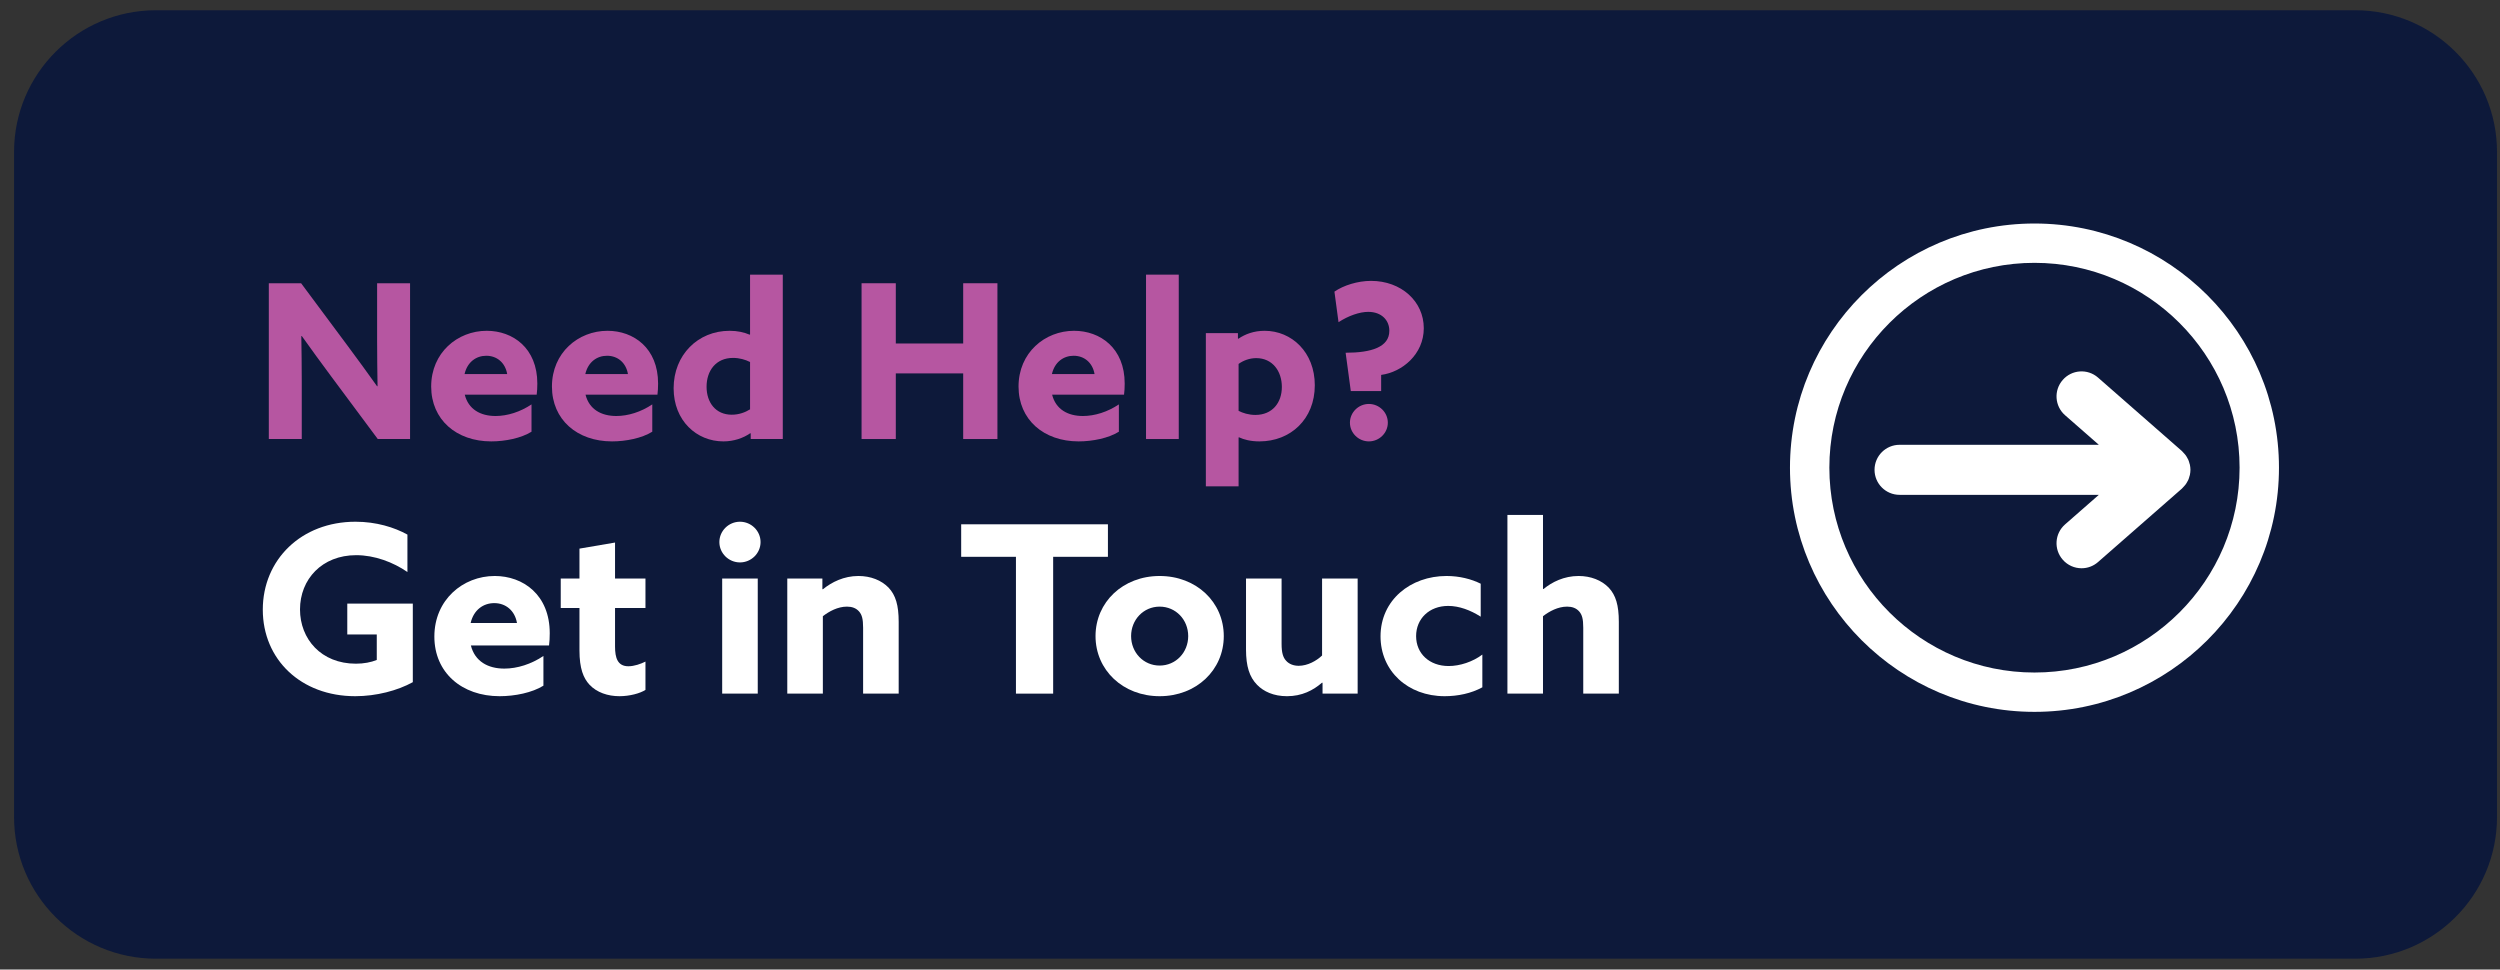
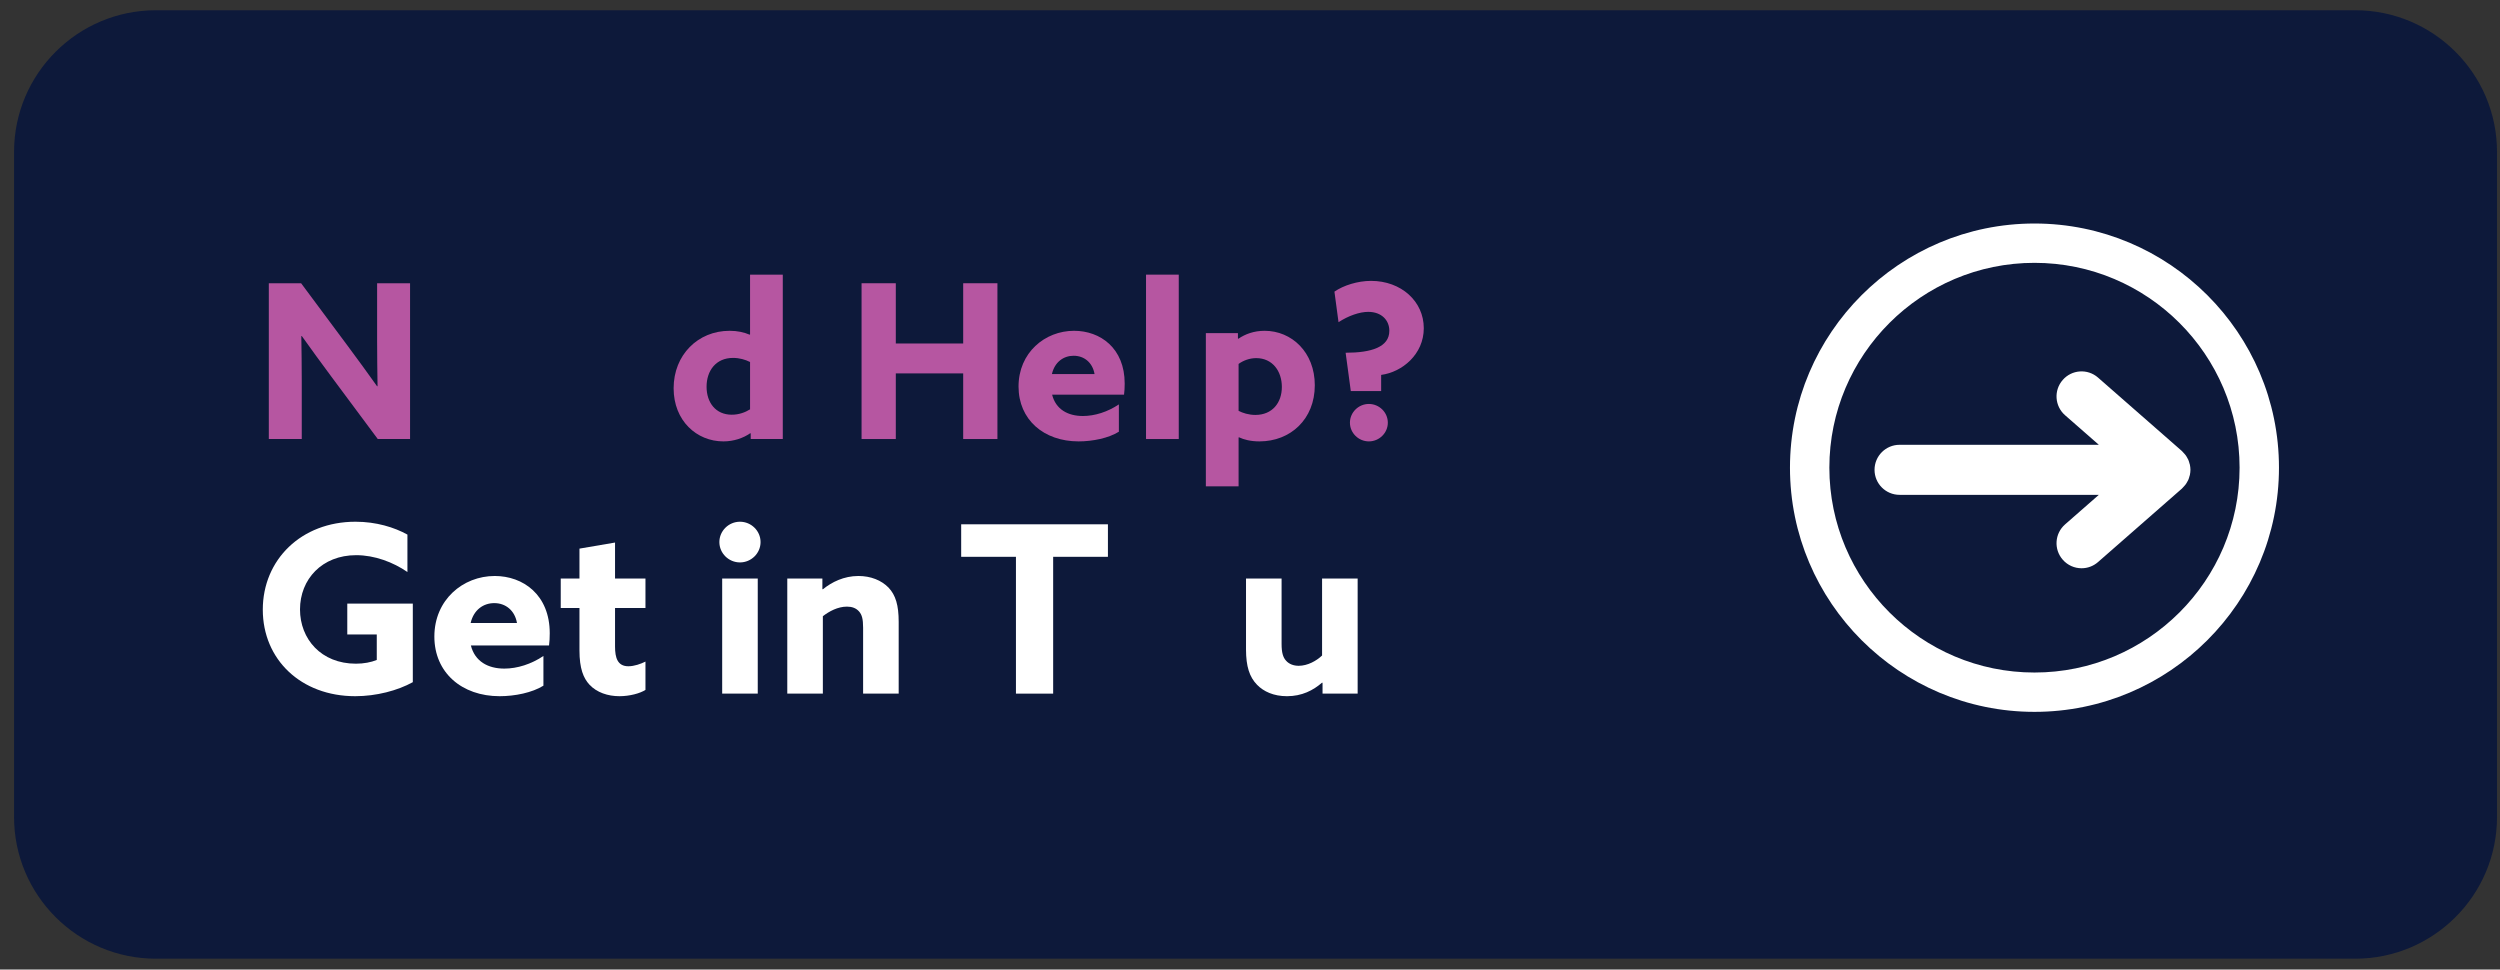
<svg xmlns="http://www.w3.org/2000/svg" width="100%" height="100%" viewBox="0 0 312 121" version="1.1" xml:space="preserve" style="fill-rule:evenodd;clip-rule:evenodd;stroke-linejoin:round;stroke-miterlimit:2;">
  <rect x="0" y="0" width="312" height="121" fill="#333333" stroke="none" />
  <g transform="matrix(1,0,0,1,-2755,-2320.19)">
    <g id="Btn_Get_In_Touch_Blue_2" transform="matrix(1.049,0,0,0.949,2755,2320.19)">
      <rect x="-0" y="-0" width="297.5" height="127.45" style="fill:none;" />
      <g transform="matrix(0.956,0,0,1.053,-1451.7,-63.988)">
        <g transform="matrix(0.741,0,0,0.515,-1208.84,-127.473)">
          <path d="M4100,402.371L4100,563.629C4100,582.599 4089.32,598 4076.18,598L3706.83,598C3693.68,598 3683,582.599 3683,563.629L3683,402.371C3683,383.401 3693.68,368 3706.83,368L4076.18,368C4089.32,368 4100,383.401 4100,402.371Z" style="fill:rgb(13,25,58);" />
        </g>
        <g transform="matrix(0.699,0,0,0.701,-876.03,-198.784)">
          <g transform="matrix(41.667,0,0,41.667,3471,493.833)">
            <path d="M0.676,-0.385L0.396,-0.385L0.396,-0.253L0.522,-0.253L0.522,-0.144C0.498,-0.134 0.466,-0.128 0.433,-0.128C0.284,-0.128 0.194,-0.234 0.194,-0.36C0.194,-0.489 0.288,-0.592 0.434,-0.592C0.513,-0.592 0.592,-0.562 0.653,-0.52L0.653,-0.68C0.597,-0.711 0.52,-0.735 0.431,-0.735C0.2,-0.735 0.035,-0.573 0.035,-0.359C0.035,-0.146 0.198,0.011 0.43,0.011C0.52,0.011 0.611,-0.013 0.676,-0.049L0.676,-0.385Z" style="fill:white;fill-rule:nonzero;" />
          </g>
          <g transform="matrix(41.667,0,0,41.667,3501.67,493.833)">
            <path d="M0.522,-0.206C0.524,-0.219 0.525,-0.241 0.525,-0.258C0.525,-0.423 0.411,-0.503 0.29,-0.503C0.154,-0.503 0.032,-0.401 0.032,-0.244C0.032,-0.09 0.149,0.011 0.311,0.011C0.376,0.011 0.45,-0.004 0.498,-0.034L0.498,-0.161C0.446,-0.126 0.386,-0.107 0.331,-0.107C0.261,-0.107 0.205,-0.138 0.188,-0.206L0.522,-0.206ZM0.187,-0.302C0.2,-0.358 0.241,-0.387 0.288,-0.387C0.337,-0.387 0.376,-0.355 0.385,-0.302L0.187,-0.302Z" style="fill:white;fill-rule:nonzero;" />
          </g>
          <g transform="matrix(41.667,0,0,41.667,3524.67,493.833)">
            <path d="M0.382,-0.137C0.362,-0.127 0.334,-0.117 0.309,-0.117C0.263,-0.117 0.252,-0.153 0.252,-0.201L0.252,-0.366L0.382,-0.366L0.382,-0.492L0.252,-0.492L0.252,-0.646L0.1,-0.62L0.1,-0.492L0.02,-0.492L0.02,-0.366L0.1,-0.366L0.1,-0.185C0.1,-0.107 0.117,-0.066 0.143,-0.038C0.174,-0.005 0.221,0.011 0.271,0.011C0.314,0.011 0.359,-0.001 0.382,-0.016L0.382,-0.137Z" style="fill:white;fill-rule:nonzero;" />
          </g>
          <g transform="matrix(41.667,0,0,41.667,3551.62,493.833)">
            <path d="M0.051,-0.648C0.051,-0.6 0.091,-0.561 0.139,-0.561C0.187,-0.561 0.227,-0.6 0.227,-0.648C0.227,-0.696 0.187,-0.735 0.139,-0.735C0.091,-0.735 0.051,-0.696 0.051,-0.648ZM0.063,-0L0.215,-0L0.215,-0.492L0.063,-0.492L0.063,-0Z" style="fill:white;fill-rule:nonzero;" />
          </g>
          <g transform="matrix(41.667,0,0,41.667,3563.21,493.833)">
            <path d="M0.063,-0L0.215,-0L0.215,-0.331C0.242,-0.352 0.279,-0.372 0.318,-0.372C0.339,-0.372 0.357,-0.366 0.37,-0.351C0.382,-0.337 0.387,-0.319 0.387,-0.282L0.387,-0L0.539,-0L0.539,-0.307C0.539,-0.378 0.526,-0.421 0.496,-0.453C0.465,-0.485 0.419,-0.503 0.367,-0.503C0.305,-0.503 0.253,-0.477 0.215,-0.446L0.213,-0.447L0.213,-0.492L0.063,-0.492L0.063,-0Z" style="fill:white;fill-rule:nonzero;" />
          </g>
          <g transform="matrix(41.667,0,0,41.667,3596.17,493.833)">
            <path d="M0.249,-0L0.408,-0L0.408,-0.585L0.642,-0.585L0.642,-0.724L0.015,-0.724L0.015,-0.585L0.249,-0.585L0.249,-0Z" style="fill:white;fill-rule:nonzero;" />
          </g>
          <g transform="matrix(41.667,0,0,41.667,3619.38,493.833)">
-             <path d="M0.184,-0.246C0.184,-0.316 0.237,-0.372 0.306,-0.372C0.375,-0.372 0.428,-0.316 0.428,-0.246C0.428,-0.176 0.375,-0.12 0.306,-0.12C0.237,-0.12 0.184,-0.176 0.184,-0.246ZM0.032,-0.246C0.032,-0.101 0.149,0.011 0.306,0.011C0.463,0.011 0.58,-0.101 0.58,-0.246C0.58,-0.391 0.463,-0.503 0.306,-0.503C0.149,-0.503 0.032,-0.391 0.032,-0.246Z" style="fill:white;fill-rule:nonzero;" />
-           </g>
+             </g>
          <g transform="matrix(41.667,0,0,41.667,3644.88,493.833)">
            <path d="M0.39,-0.046L0.39,-0L0.54,-0L0.54,-0.492L0.388,-0.492L0.388,-0.163C0.364,-0.14 0.326,-0.119 0.288,-0.119C0.267,-0.119 0.247,-0.126 0.234,-0.141C0.221,-0.155 0.215,-0.176 0.215,-0.212L0.215,-0.492L0.063,-0.492L0.063,-0.189C0.063,-0.116 0.078,-0.071 0.11,-0.038C0.138,-0.009 0.181,0.011 0.238,0.011C0.302,0.011 0.35,-0.014 0.388,-0.047L0.39,-0.046Z" style="fill:white;fill-rule:nonzero;" />
          </g>
          <g transform="matrix(41.667,0,0,41.667,3670.08,493.833)">
-             <path d="M0.468,-0.167C0.427,-0.136 0.372,-0.118 0.324,-0.118C0.242,-0.118 0.185,-0.171 0.185,-0.246C0.185,-0.32 0.241,-0.375 0.322,-0.375C0.369,-0.375 0.417,-0.357 0.461,-0.329L0.461,-0.47C0.421,-0.49 0.37,-0.503 0.315,-0.503C0.161,-0.503 0.033,-0.4 0.033,-0.245C0.033,-0.097 0.149,0.011 0.307,0.011C0.363,0.011 0.421,-0.001 0.468,-0.027L0.468,-0.167Z" style="fill:white;fill-rule:nonzero;" />
-           </g>
+             </g>
          <g transform="matrix(41.667,0,0,41.667,3691.42,493.833)">
-             <path d="M0.063,-0L0.215,-0L0.215,-0.331C0.242,-0.352 0.279,-0.372 0.318,-0.372C0.339,-0.372 0.357,-0.366 0.37,-0.351C0.382,-0.337 0.387,-0.319 0.387,-0.282L0.387,-0L0.539,-0L0.539,-0.307C0.539,-0.378 0.526,-0.421 0.496,-0.453C0.465,-0.485 0.419,-0.503 0.367,-0.503C0.305,-0.503 0.253,-0.477 0.217,-0.447L0.215,-0.448L0.215,-0.764L0.063,-0.764L0.063,-0Z" style="fill:white;fill-rule:nonzero;" />
-           </g>
+             </g>
        </g>
        <g transform="matrix(0.699,0,0,0.701,-876.03,-228.796)">
          <g transform="matrix(38.333,0,0,38.333,3471,491.287)">
            <path d="M0.572,-0L0.722,-0L0.722,-0.724L0.569,-0.724L0.569,-0.455C0.569,-0.385 0.57,-0.315 0.571,-0.246L0.569,-0.245C0.524,-0.308 0.48,-0.369 0.433,-0.432L0.216,-0.724L0.066,-0.724L0.066,-0L0.219,-0L0.219,-0.269C0.219,-0.339 0.218,-0.409 0.217,-0.478L0.219,-0.479C0.264,-0.416 0.308,-0.355 0.355,-0.292L0.572,-0Z" style="fill:rgb(182,86,161);fill-rule:nonzero;" />
          </g>
          <g transform="matrix(38.333,0,0,38.333,3501.21,491.287)">
-             <path d="M0.522,-0.206C0.524,-0.219 0.525,-0.241 0.525,-0.258C0.525,-0.423 0.411,-0.503 0.29,-0.503C0.154,-0.503 0.032,-0.401 0.032,-0.244C0.032,-0.09 0.149,0.011 0.311,0.011C0.376,0.011 0.45,-0.004 0.498,-0.034L0.498,-0.161C0.446,-0.126 0.386,-0.107 0.331,-0.107C0.261,-0.107 0.205,-0.138 0.188,-0.206L0.522,-0.206ZM0.187,-0.302C0.2,-0.358 0.241,-0.387 0.288,-0.387C0.337,-0.387 0.376,-0.355 0.385,-0.302L0.187,-0.302Z" style="fill:rgb(182,86,161);fill-rule:nonzero;" />
-           </g>
+             </g>
          <g transform="matrix(38.333,0,0,38.333,3522.71,491.287)">
-             <path d="M0.522,-0.206C0.524,-0.219 0.525,-0.241 0.525,-0.258C0.525,-0.423 0.411,-0.503 0.29,-0.503C0.154,-0.503 0.032,-0.401 0.032,-0.244C0.032,-0.09 0.149,0.011 0.311,0.011C0.376,0.011 0.45,-0.004 0.498,-0.034L0.498,-0.161C0.446,-0.126 0.386,-0.107 0.331,-0.107C0.261,-0.107 0.205,-0.138 0.188,-0.206L0.522,-0.206ZM0.187,-0.302C0.2,-0.358 0.241,-0.387 0.288,-0.387C0.337,-0.387 0.376,-0.355 0.385,-0.302L0.187,-0.302Z" style="fill:rgb(182,86,161);fill-rule:nonzero;" />
-           </g>
+             </g>
          <g transform="matrix(38.333,0,0,38.333,3544.22,491.287)">
            <path d="M0.394,-0.026L0.394,-0L0.543,-0L0.543,-0.764L0.391,-0.764L0.391,-0.486L0.389,-0.485C0.363,-0.496 0.333,-0.503 0.296,-0.503C0.149,-0.503 0.036,-0.391 0.036,-0.236C0.036,-0.085 0.143,0.011 0.267,0.011C0.315,0.011 0.359,-0.004 0.392,-0.027L0.394,-0.026ZM0.391,-0.138C0.369,-0.124 0.339,-0.113 0.306,-0.113C0.231,-0.113 0.189,-0.17 0.189,-0.243C0.189,-0.317 0.232,-0.377 0.312,-0.377C0.342,-0.377 0.369,-0.369 0.391,-0.358L0.391,-0.138Z" style="fill:rgb(182,86,161);fill-rule:nonzero;" />
          </g>
          <g transform="matrix(38.333,0,0,38.333,3576.53,491.287)">
            <path d="M0.066,-0L0.225,-0L0.225,-0.305L0.538,-0.305L0.538,-0L0.697,-0L0.697,-0.724L0.538,-0.724L0.538,-0.444L0.225,-0.444L0.225,-0.724L0.066,-0.724L0.066,-0Z" style="fill:rgb(182,86,161);fill-rule:nonzero;" />
          </g>
          <g transform="matrix(38.333,0,0,38.333,3605.78,491.287)">
            <path d="M0.522,-0.206C0.524,-0.219 0.525,-0.241 0.525,-0.258C0.525,-0.423 0.411,-0.503 0.29,-0.503C0.154,-0.503 0.032,-0.401 0.032,-0.244C0.032,-0.09 0.149,0.011 0.311,0.011C0.376,0.011 0.45,-0.004 0.498,-0.034L0.498,-0.161C0.446,-0.126 0.386,-0.107 0.331,-0.107C0.261,-0.107 0.205,-0.138 0.188,-0.206L0.522,-0.206ZM0.187,-0.302C0.2,-0.358 0.241,-0.387 0.288,-0.387C0.337,-0.387 0.376,-0.355 0.385,-0.302L0.187,-0.302Z" style="fill:rgb(182,86,161);fill-rule:nonzero;" />
          </g>
          <g transform="matrix(38.333,0,0,38.333,3627.29,491.287)">
            <rect x="0.063" y="-0.764" width="0.152" height="0.764" style="fill:rgb(182,86,161);fill-rule:nonzero;" />
          </g>
          <g transform="matrix(38.333,0,0,38.333,3637.94,491.287)">
            <path d="M0.215,-0.007L0.217,-0.008C0.24,0.003 0.272,0.011 0.312,0.011C0.456,0.011 0.569,-0.092 0.569,-0.25C0.569,-0.403 0.462,-0.503 0.336,-0.503C0.287,-0.503 0.246,-0.488 0.214,-0.466L0.212,-0.467L0.212,-0.492L0.063,-0.492L0.063,0.22L0.215,0.22L0.215,-0.007ZM0.215,-0.131L0.215,-0.349C0.237,-0.365 0.266,-0.376 0.297,-0.376C0.372,-0.376 0.416,-0.316 0.416,-0.242C0.416,-0.169 0.372,-0.112 0.293,-0.112C0.262,-0.112 0.234,-0.121 0.215,-0.131Z" style="fill:rgb(182,86,161);fill-rule:nonzero;" />
          </g>
          <g transform="matrix(38.333,0,0,38.333,3661.1,491.287)">
            <path d="M0.132,-0.223L0.273,-0.223L0.273,-0.298C0.371,-0.311 0.471,-0.394 0.471,-0.515C0.471,-0.64 0.366,-0.735 0.226,-0.735C0.164,-0.735 0.098,-0.714 0.056,-0.685L0.075,-0.543C0.121,-0.573 0.173,-0.591 0.213,-0.591C0.275,-0.591 0.311,-0.552 0.311,-0.503C0.311,-0.427 0.227,-0.401 0.108,-0.401L0.132,-0.223ZM0.128,-0.076C0.128,-0.028 0.168,0.011 0.216,0.011C0.264,0.011 0.304,-0.028 0.304,-0.076C0.304,-0.124 0.264,-0.163 0.216,-0.163C0.168,-0.163 0.128,-0.124 0.128,-0.076Z" style="fill:rgb(182,86,161);fill-rule:nonzero;" />
          </g>
        </g>
      </g>
      <g transform="matrix(0.57,0,0,0.63,-337.332,-178.8)">
        <path d="M1029.88,387.102L1022.83,393.277C1020.66,395.177 1020.44,398.476 1022.35,400.646C1023.38,401.824 1024.82,402.428 1026.28,402.428C1027.5,402.428 1028.72,402.002 1029.71,401.134L1047.21,385.809C1047.25,385.774 1047.28,385.729 1047.32,385.693C1047.48,385.544 1047.62,385.38 1047.76,385.212C1047.85,385.107 1047.95,385.008 1048.02,384.897C1048.16,384.707 1048.27,384.502 1048.38,384.294C1048.43,384.189 1048.5,384.091 1048.55,383.982C1048.66,383.737 1048.73,383.476 1048.8,383.213C1048.82,383.13 1048.86,383.052 1048.88,382.967C1048.95,382.616 1049,382.253 1049,381.88C1049,381.507 1048.95,381.145 1048.88,380.794C1048.86,380.709 1048.82,380.631 1048.8,380.547C1048.73,380.284 1048.66,380.024 1048.55,379.779C1048.5,379.67 1048.43,379.572 1048.38,379.467C1048.27,379.259 1048.16,379.053 1048.02,378.863C1047.95,378.752 1047.85,378.654 1047.76,378.549C1047.62,378.381 1047.48,378.216 1047.32,378.067C1047.28,378.031 1047.25,377.986 1047.21,377.951L1029.71,362.626C1027.54,360.726 1024.24,360.948 1022.35,363.115C1020.44,365.284 1020.66,368.583 1022.83,370.484L1029.88,376.658L988.287,376.658C985.403,376.658 983.064,378.996 983.064,381.88C983.064,384.764 985.403,387.102 988.287,387.102L1029.88,387.102Z" style="fill:white;fill-rule:nonzero;" />
      </g>
      <g transform="matrix(0.568,0,0,0.627,-335.062,-177.935)">
        <path d="M1016.03,338.916C1039.72,338.916 1058.99,358.19 1058.99,381.88C1058.99,405.571 1039.72,424.844 1016.03,424.844C992.34,424.844 973.066,405.571 973.066,381.88C973.066,358.19 992.34,338.916 1016.03,338.916ZM1016.03,433.093C1044.27,433.093 1067.24,410.119 1067.24,381.88C1067.24,353.642 1044.27,330.667 1016.03,330.667C987.791,330.667 964.817,353.642 964.817,381.88C964.817,410.119 987.791,433.093 1016.03,433.093Z" style="fill:white;fill-rule:nonzero;" />
      </g>
    </g>
  </g>
</svg>